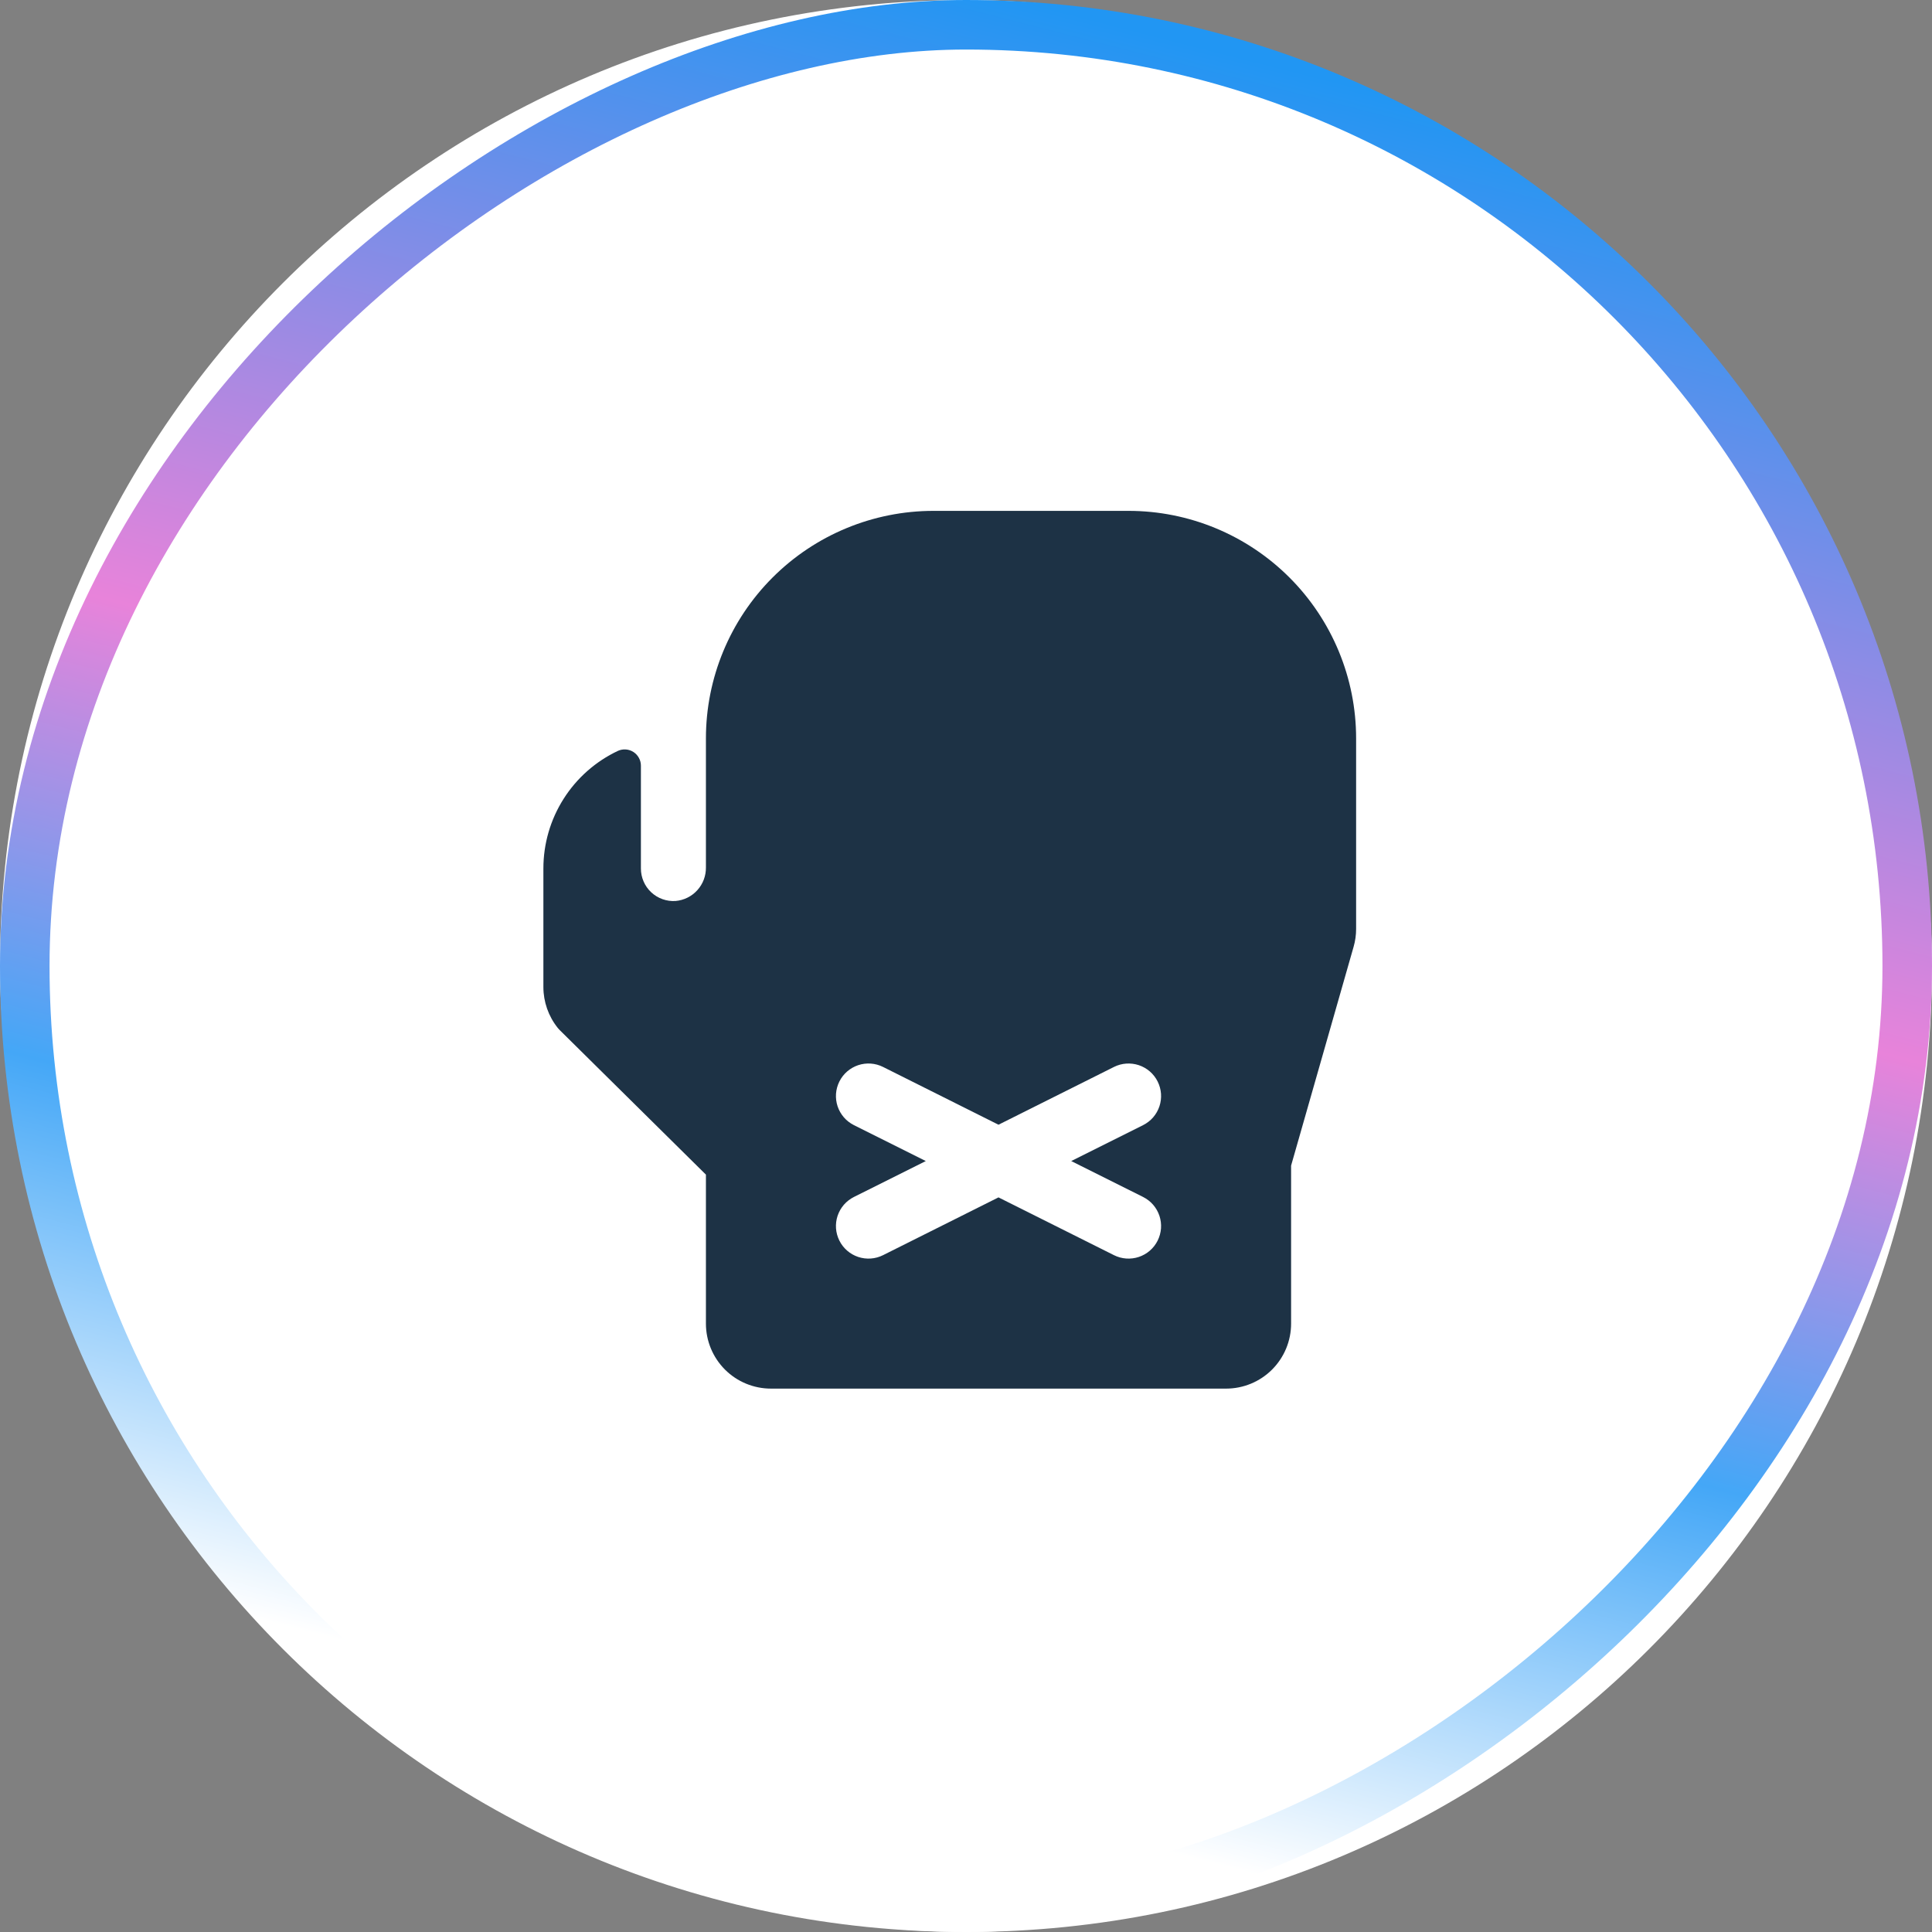
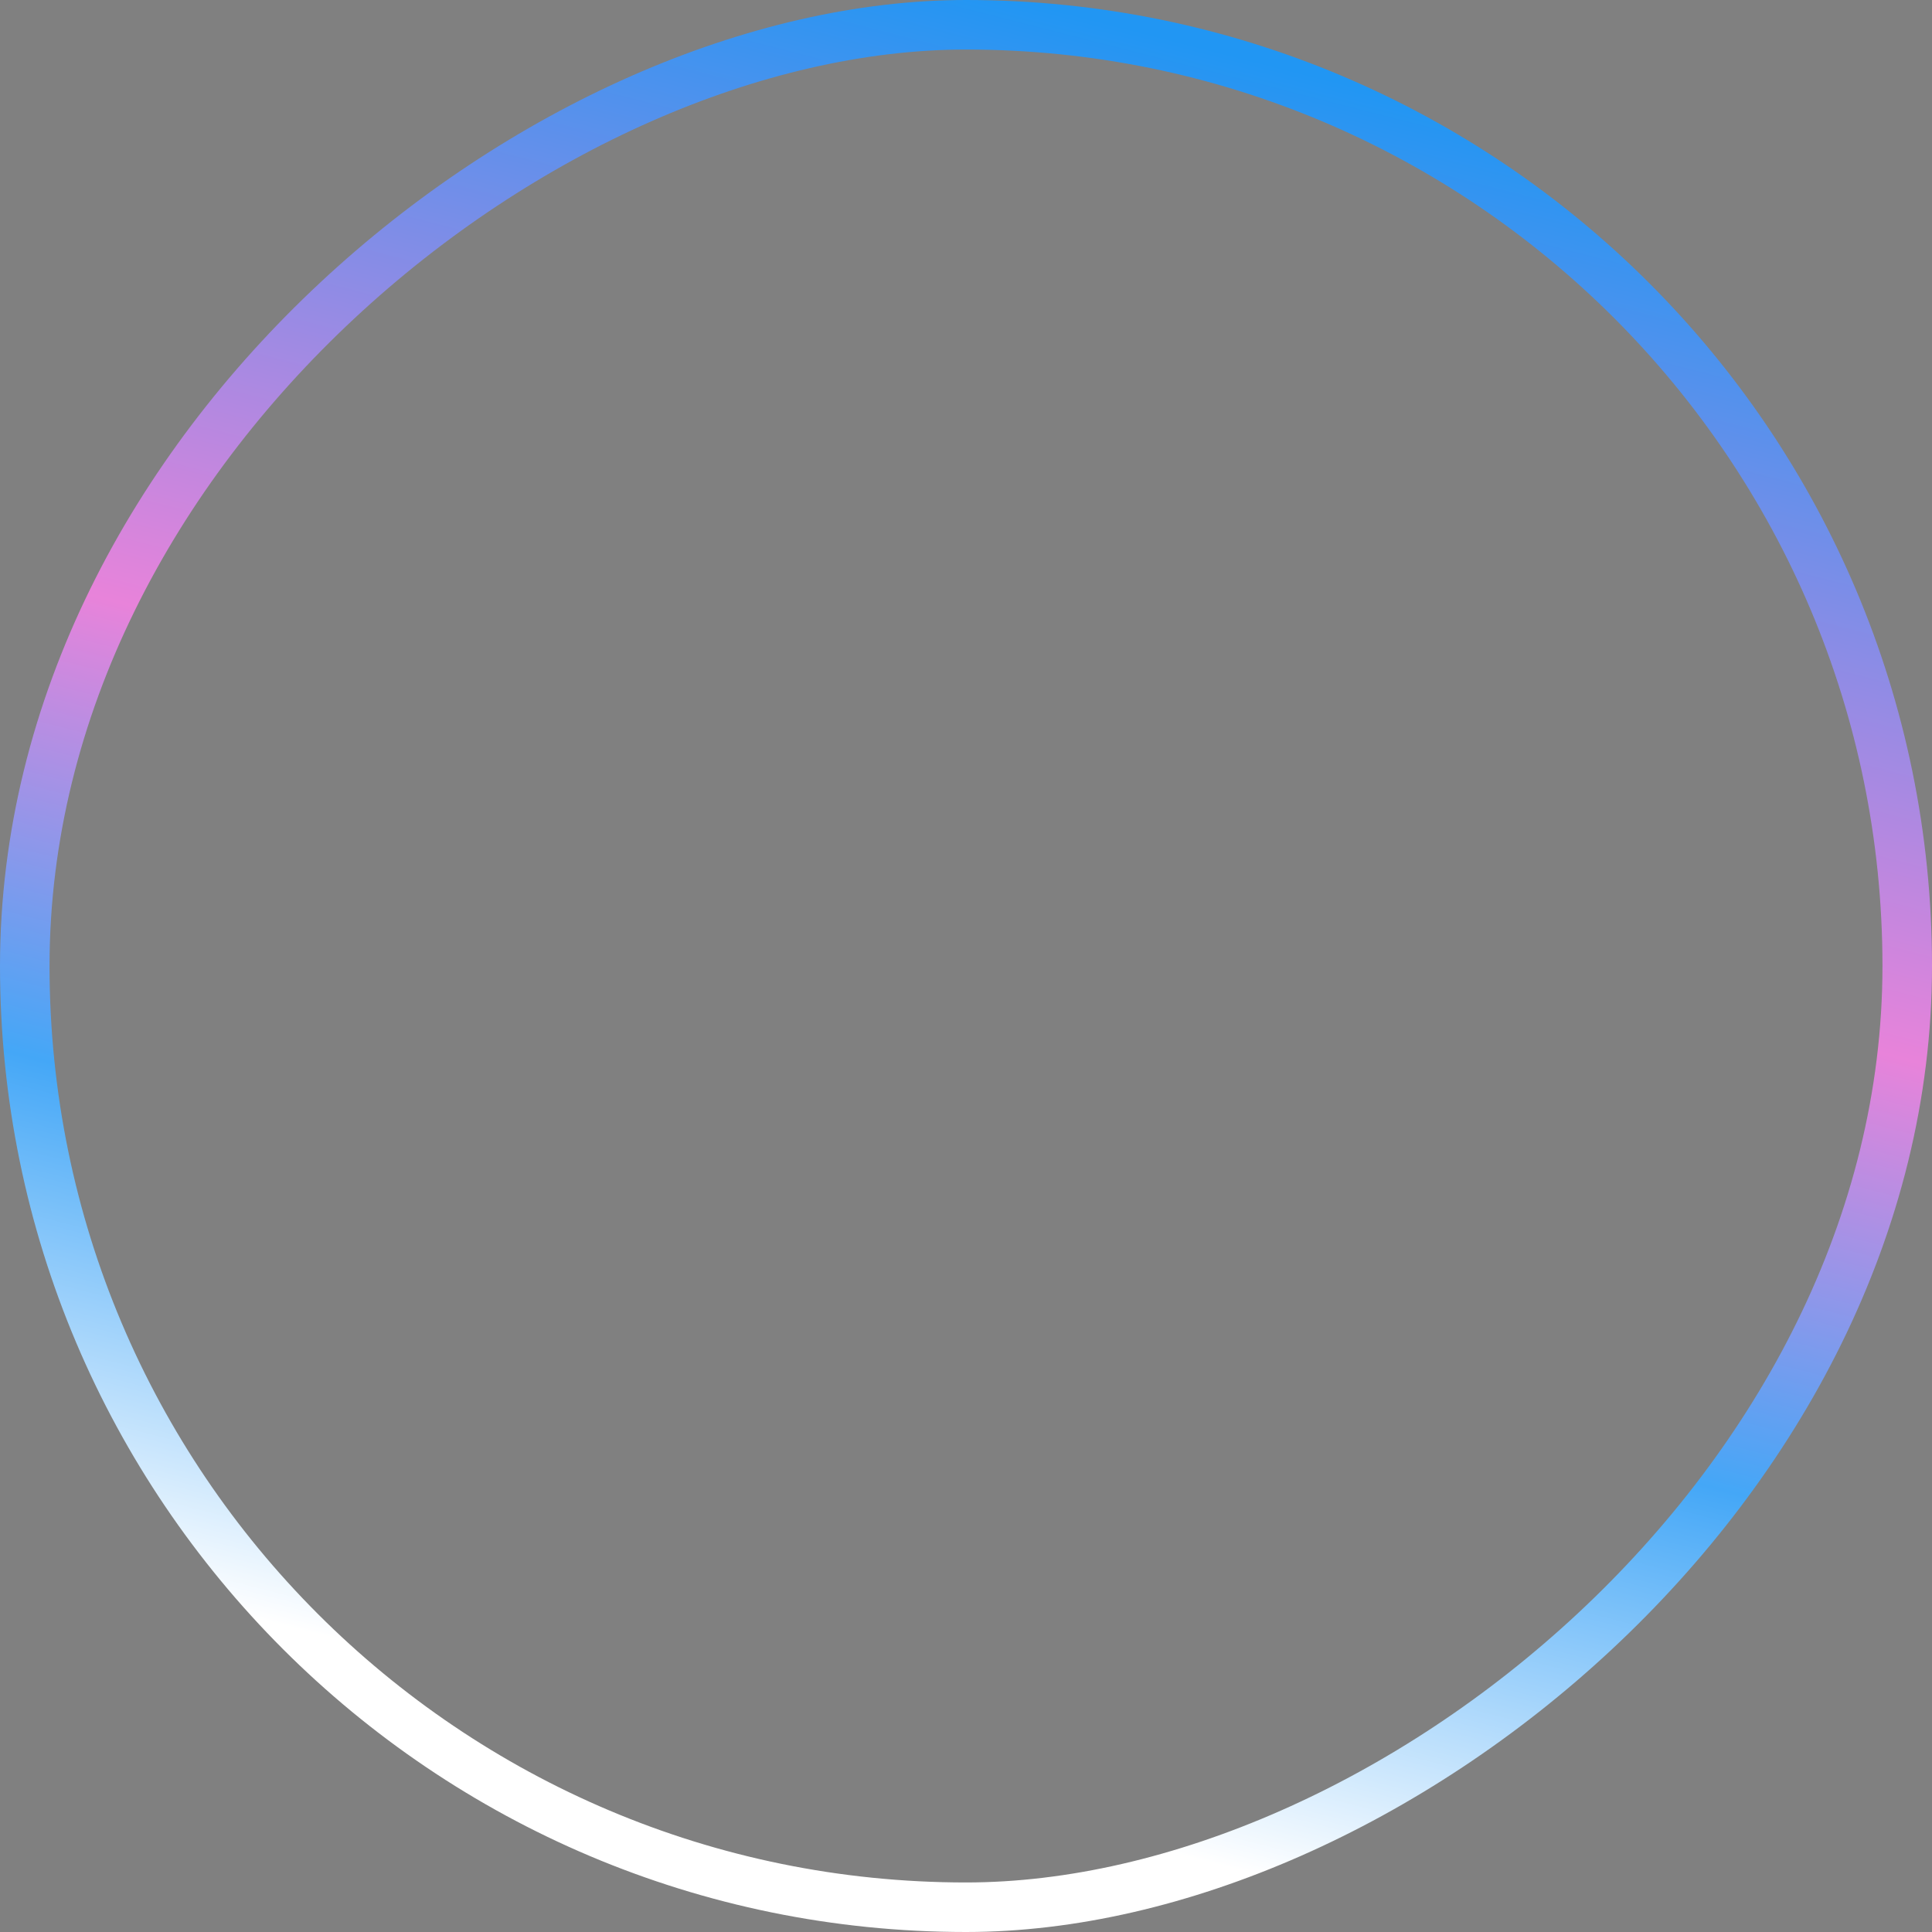
<svg xmlns="http://www.w3.org/2000/svg" width="78" height="78" viewBox="0 0 78 78" fill="none">
  <rect x="0" y="0" width="78" height="78" fill="#808080" stroke="none" />
-   <rect x="78" y="78" width="78" height="78" rx="39" transform="rotate(180 78 78)" fill="white" />
  <rect x="77" y="1" width="76" height="76" rx="38" transform="rotate(90 77 1)" stroke="url(#paint0_linear_863_16)" stroke-width="2" />
-   <path d="M45.562 20.625H37.688C35.251 20.625 32.914 21.593 31.191 23.316C29.468 25.039 28.5 27.376 28.5 29.812V35.018C28.505 35.357 28.382 35.686 28.154 35.938C27.927 36.19 27.613 36.346 27.274 36.375C27.095 36.387 26.915 36.362 26.745 36.301C26.576 36.241 26.421 36.146 26.29 36.023C26.158 35.9 26.054 35.751 25.983 35.586C25.911 35.42 25.875 35.242 25.875 35.062V30.912C25.875 30.802 25.848 30.695 25.795 30.599C25.743 30.503 25.668 30.421 25.576 30.361C25.484 30.302 25.379 30.266 25.27 30.258C25.161 30.249 25.051 30.268 24.951 30.313C24.05 30.737 23.288 31.409 22.755 32.25C22.221 33.091 21.938 34.066 21.938 35.062V39.852C21.939 40.447 22.141 41.025 22.512 41.492C22.544 41.532 22.579 41.569 22.615 41.605L28.5 47.423V53.438C28.5 54.134 28.777 54.801 29.269 55.294C29.761 55.786 30.429 56.062 31.125 56.062H49.5C50.196 56.062 50.864 55.786 51.356 55.294C51.849 54.801 52.125 54.134 52.125 53.438V47.059L54.648 38.226C54.716 37.991 54.75 37.748 54.75 37.504V29.812C54.75 27.376 53.782 25.039 52.059 23.316C50.336 21.593 47.999 20.625 45.562 20.625ZM46.15 48.325C46.304 48.403 46.442 48.509 46.555 48.639C46.668 48.77 46.754 48.921 46.809 49.085C46.863 49.248 46.885 49.421 46.873 49.593C46.86 49.765 46.814 49.933 46.737 50.087C46.66 50.242 46.553 50.379 46.423 50.492C46.293 50.605 46.141 50.691 45.978 50.746C45.814 50.8 45.641 50.822 45.469 50.81C45.297 50.798 45.129 50.752 44.975 50.675L40.312 48.342L35.65 50.675C35.496 50.752 35.328 50.798 35.156 50.81C34.984 50.822 34.811 50.8 34.647 50.746C34.484 50.691 34.332 50.605 34.202 50.492C34.072 50.379 33.965 50.242 33.888 50.087C33.811 49.933 33.765 49.765 33.752 49.593C33.74 49.421 33.762 49.248 33.816 49.085C33.871 48.921 33.957 48.77 34.07 48.639C34.183 48.509 34.321 48.403 34.475 48.325L37.377 46.875L34.475 45.425C34.321 45.347 34.183 45.241 34.07 45.111C33.957 44.98 33.871 44.829 33.816 44.665C33.762 44.502 33.74 44.329 33.752 44.157C33.765 43.985 33.811 43.817 33.888 43.663C33.965 43.508 34.072 43.371 34.202 43.258C34.332 43.145 34.484 43.059 34.647 43.004C34.978 42.894 35.338 42.919 35.65 43.075L40.312 45.408L44.975 43.075C45.129 42.998 45.297 42.952 45.469 42.94C45.641 42.928 45.814 42.95 45.978 43.004C46.141 43.059 46.293 43.145 46.423 43.258C46.553 43.371 46.66 43.508 46.737 43.663C46.814 43.817 46.86 43.985 46.873 44.157C46.885 44.329 46.863 44.502 46.809 44.665C46.754 44.829 46.668 44.98 46.555 45.111C46.442 45.241 46.304 45.347 46.15 45.425L43.248 46.875L46.15 48.325Z" fill="#1D3245" />
  <defs>
    <linearGradient id="paint0_linear_863_16" x1="65.475" y1="78" x2="134.22" y2="95.587" gradientUnits="userSpaceOnUse">
      <stop stop-color="#2196F3" />
      <stop offset="0.459" stop-color="#E883DA" />
      <stop offset="0.722" stop-color="#44A7F7" />
      <stop offset="1" stop-color="white" />
    </linearGradient>
  </defs>
</svg>